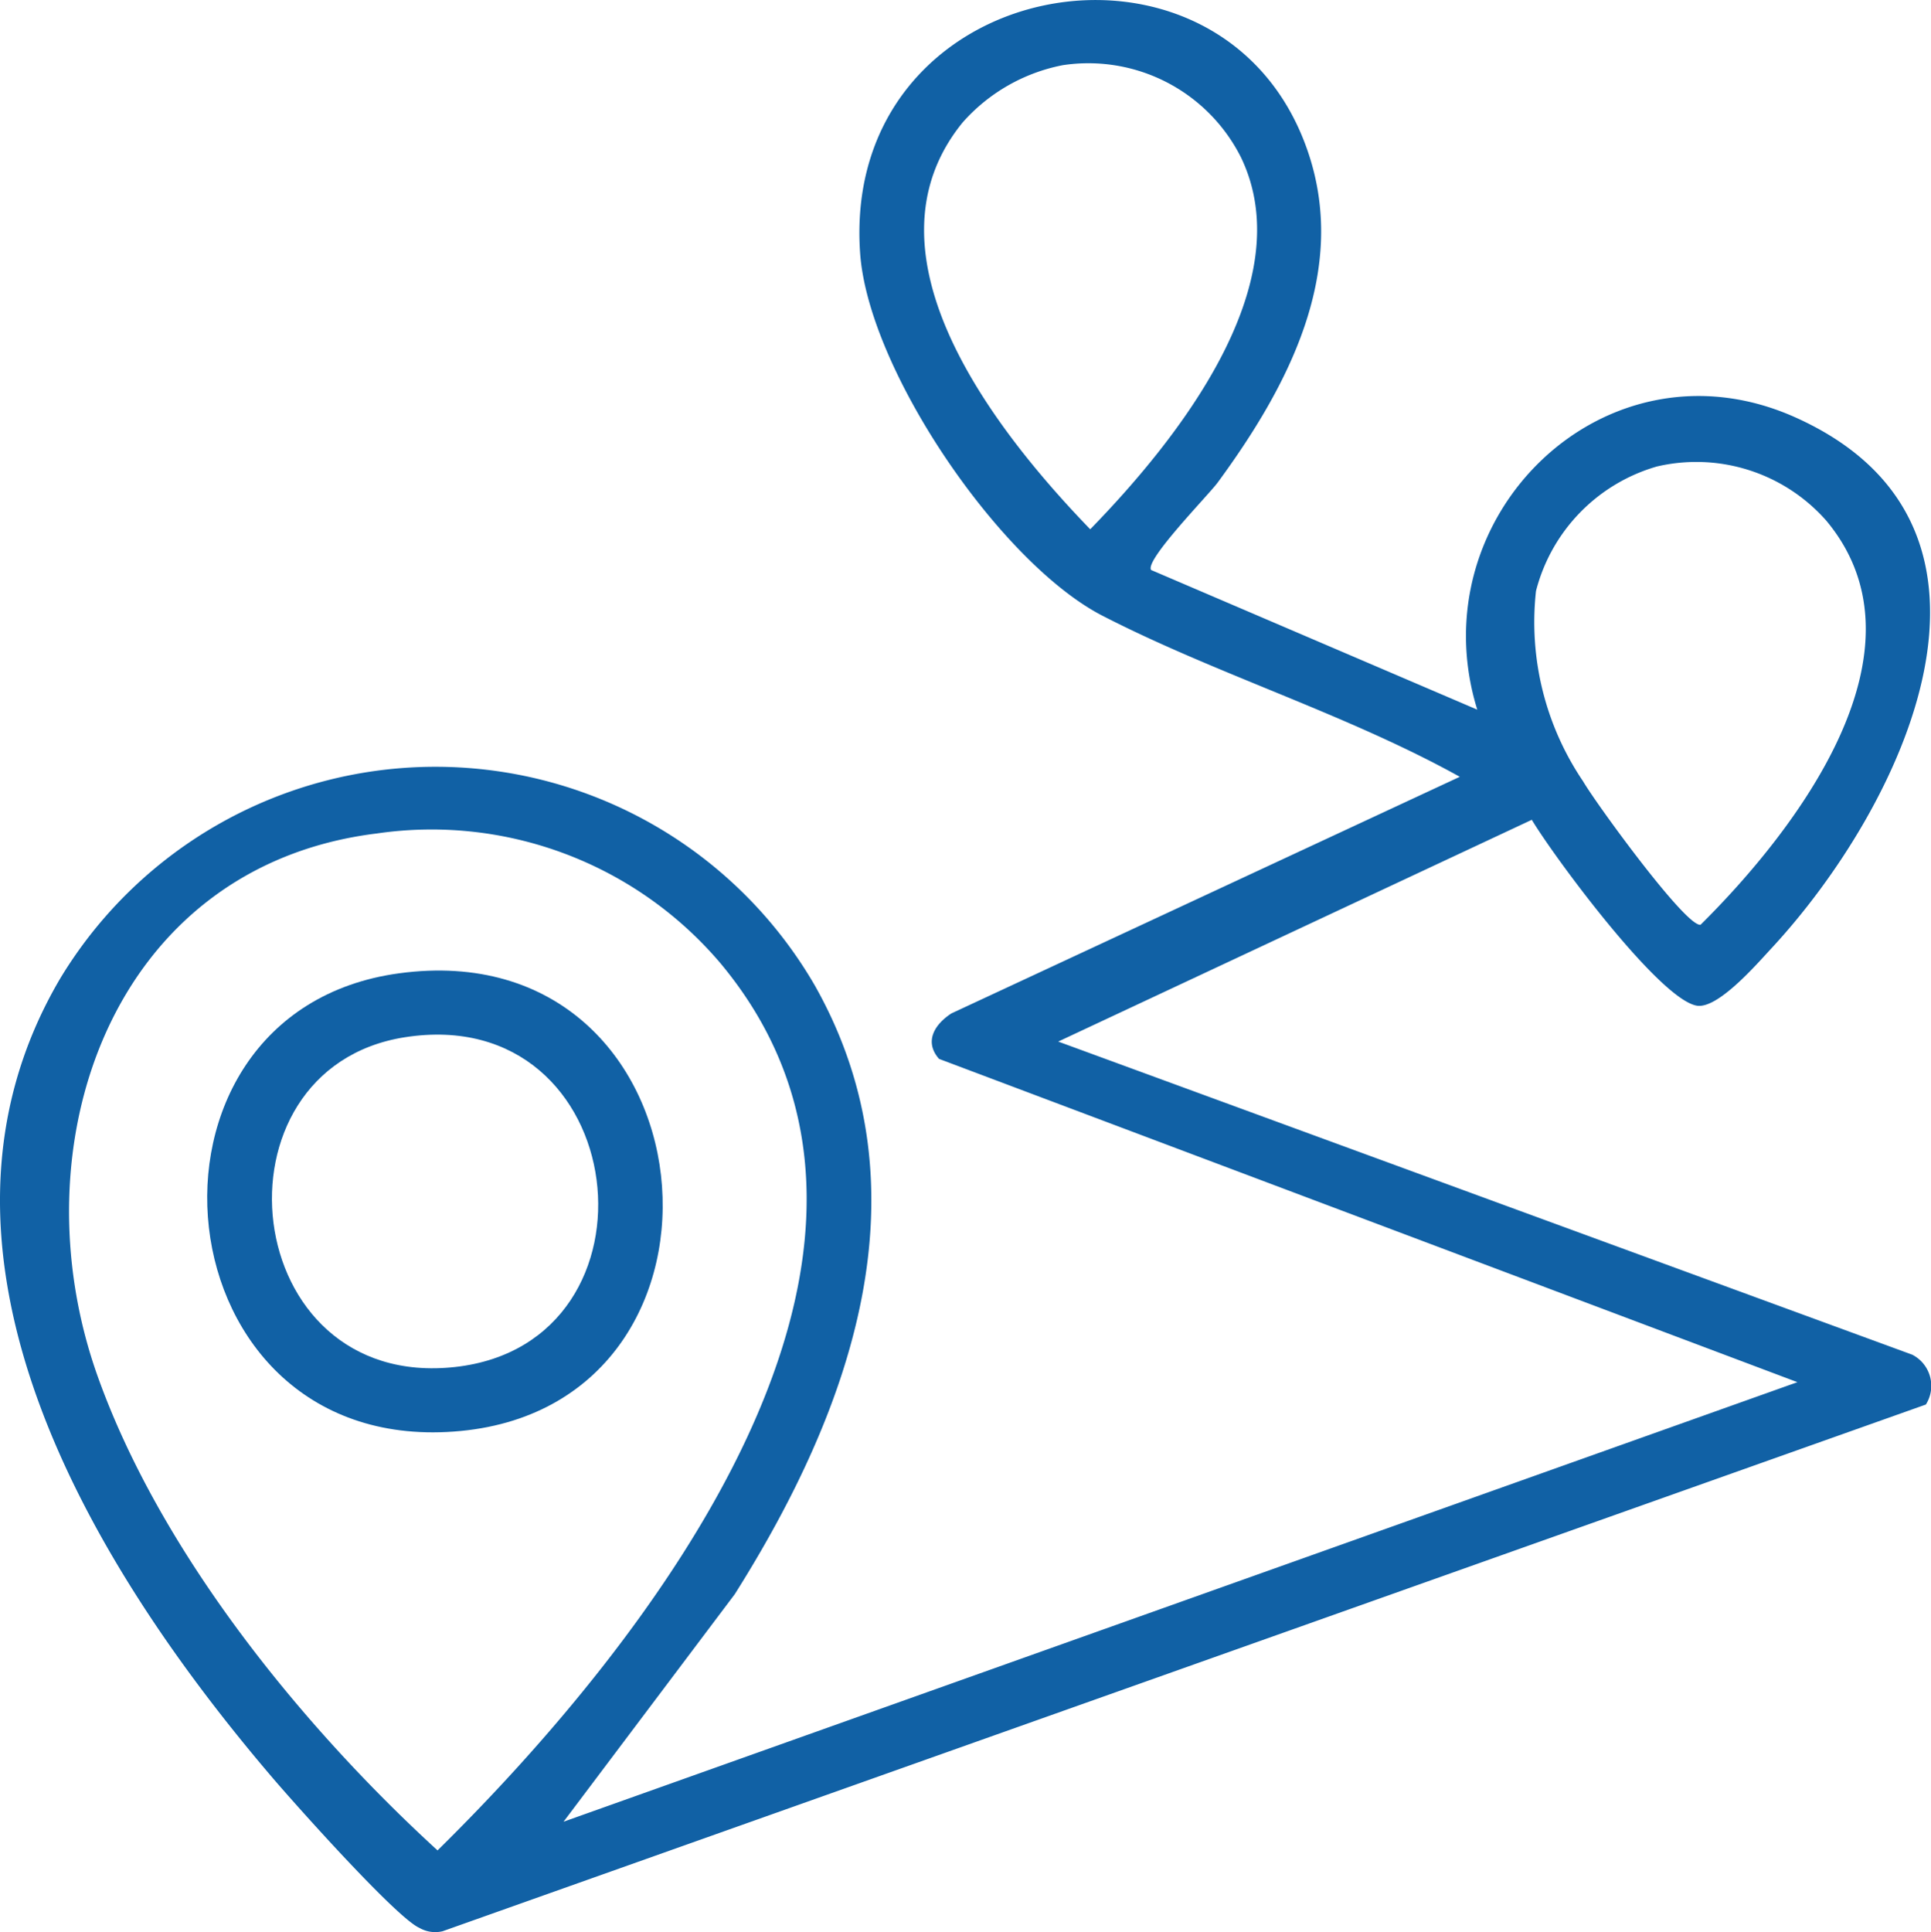
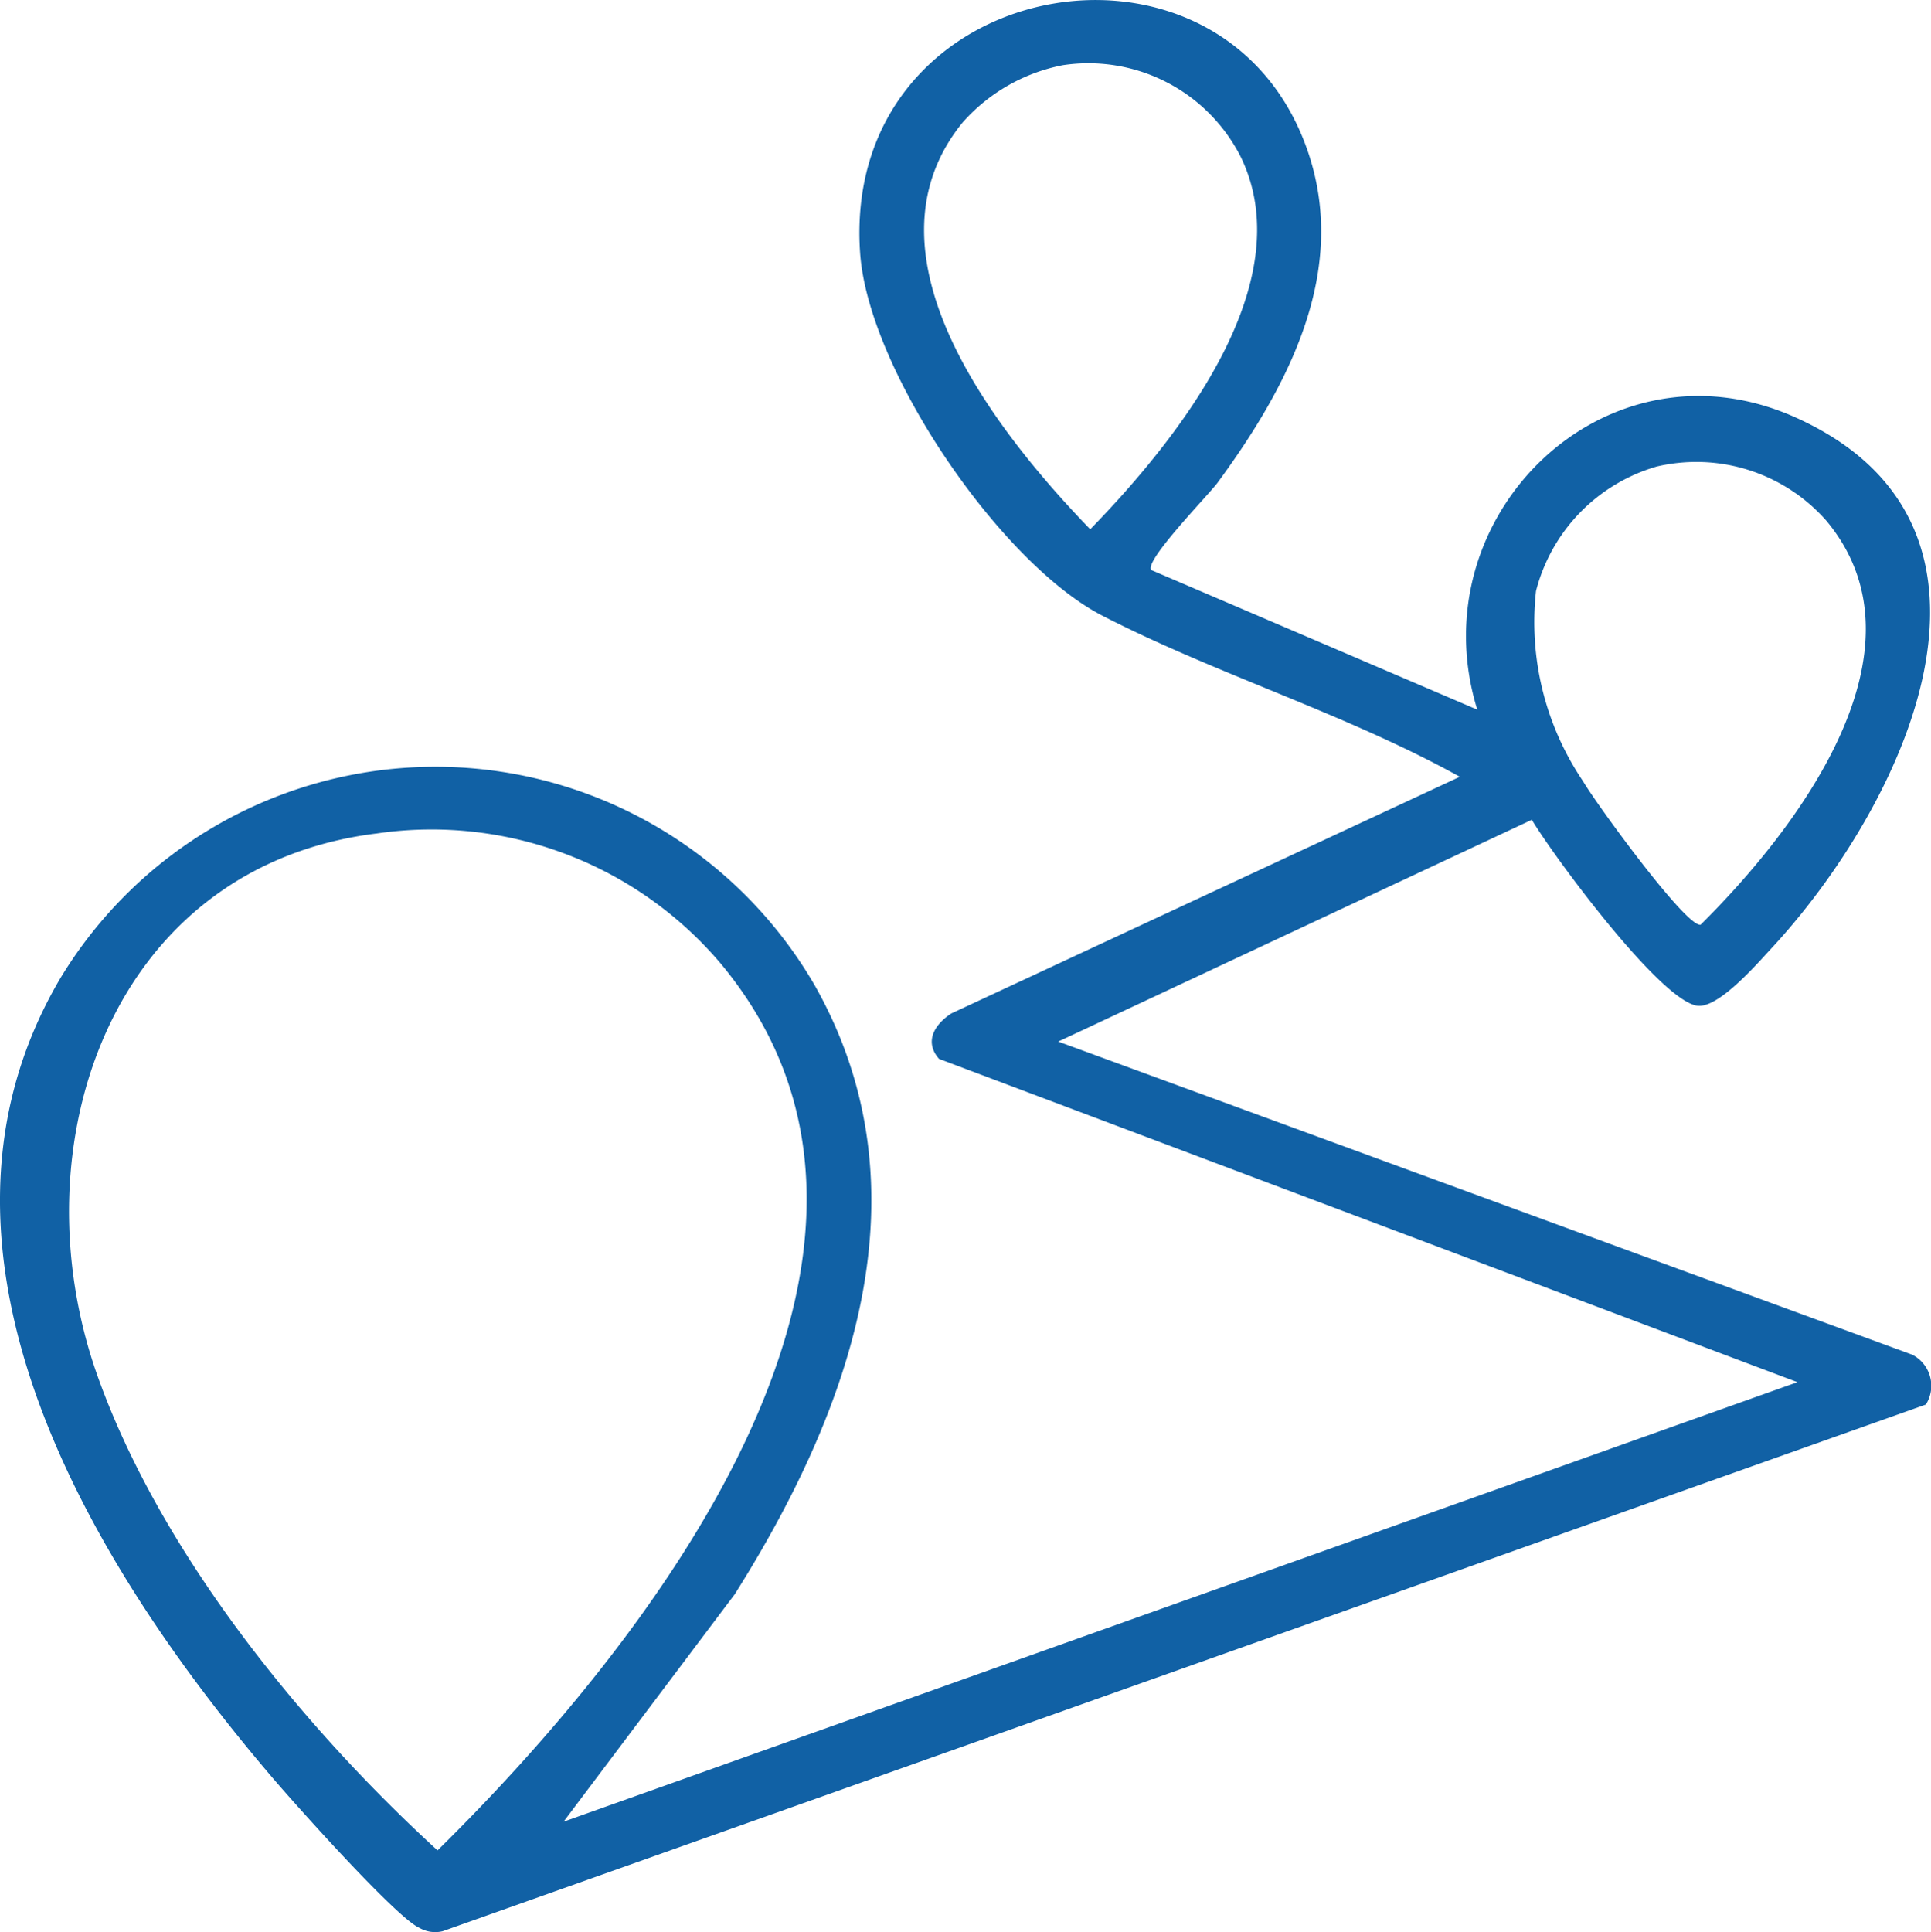
<svg xmlns="http://www.w3.org/2000/svg" id="Group_3730" data-name="Group 3730" width="58.111" height="58.143" viewBox="0 0 58.111 58.143">
  <defs>
    <clipPath id="clip-path">
      <rect id="Rectangle_3239" data-name="Rectangle 3239" width="58.111" height="58.143" fill="#1161a5" />
    </clipPath>
  </defs>
  <g id="Group_3729" data-name="Group 3729" clip-path="url(#clip-path)">
    <path id="Path_5078" data-name="Path 5078" d="M34.647,17.154l9.809,4.2c-1.8-5.811,3.859-11.366,9.581-8.791,7.332,3.3,3.209,11.731-.732,15.976-.445.48-1.609,1.826-2.241,1.722-1.123-.185-4.28-4.451-4.967-5.593L31.845,31.341l25.7,9.422a1.052,1.052,0,0,1,.41,1.5L13.317,58.112a.956.956,0,0,1-.694-.1c-.692-.3-3.745-3.724-4.421-4.516C2.8,47.172-3.048,37.673,1.818,29.431a13.194,13.194,0,0,1,22.7.219c3.492,6.177,1.075,12.8-2.408,18.321l-5.152,6.845L54.09,41.59,28.258,31.862c-.451-.515-.142-1.033.372-1.368l15.3-7.12c-3.4-1.887-7.315-3.08-10.747-4.843-3.08-1.582-7.055-7.4-7.3-10.917C25.3-.755,36.76-2.853,39.337,4.5c1.279,3.647-.575,7.133-2.691,10.017-.276.377-2.238,2.374-2,2.641M31.978,1.962A5.393,5.393,0,0,0,28.97,3.683C25.731,7.657,30,13.022,32.808,15.926c2.55-2.617,6.381-7.356,4.537-11.19a5.139,5.139,0,0,0-5.368-2.774M49.84,14.043a5.26,5.26,0,0,0-3.617,3.74,8.542,8.542,0,0,0,1.42,5.731c.374.645,3.094,4.39,3.533,4.312,2.863-2.835,7.042-8.249,3.786-12.156a5.212,5.212,0,0,0-5.122-1.628M11.308,25.083c-7.966,1-10.846,9.4-8.368,16.336,1.891,5.294,6.127,10.509,10.226,14.26,6.283-6.183,15.72-18.053,8.514-26.695a11.4,11.4,0,0,0-10.372-3.9" transform="translate(0.001 0)" fill="#1161a5" />
-     <path id="Path_5079" data-name="Path 5079" d="M41.367,166.806c9.528-1.291,10.869,12.9,1.86,13.771-9.169.885-10.434-12.609-1.86-13.771m.172,1.924c-6.017.947-5.026,10.649,1.516,9.922,6.5-.722,5.351-11-1.516-9.922" transform="translate(-29.357 -137.519)" fill="#1161a5" />
  </g>
</svg>